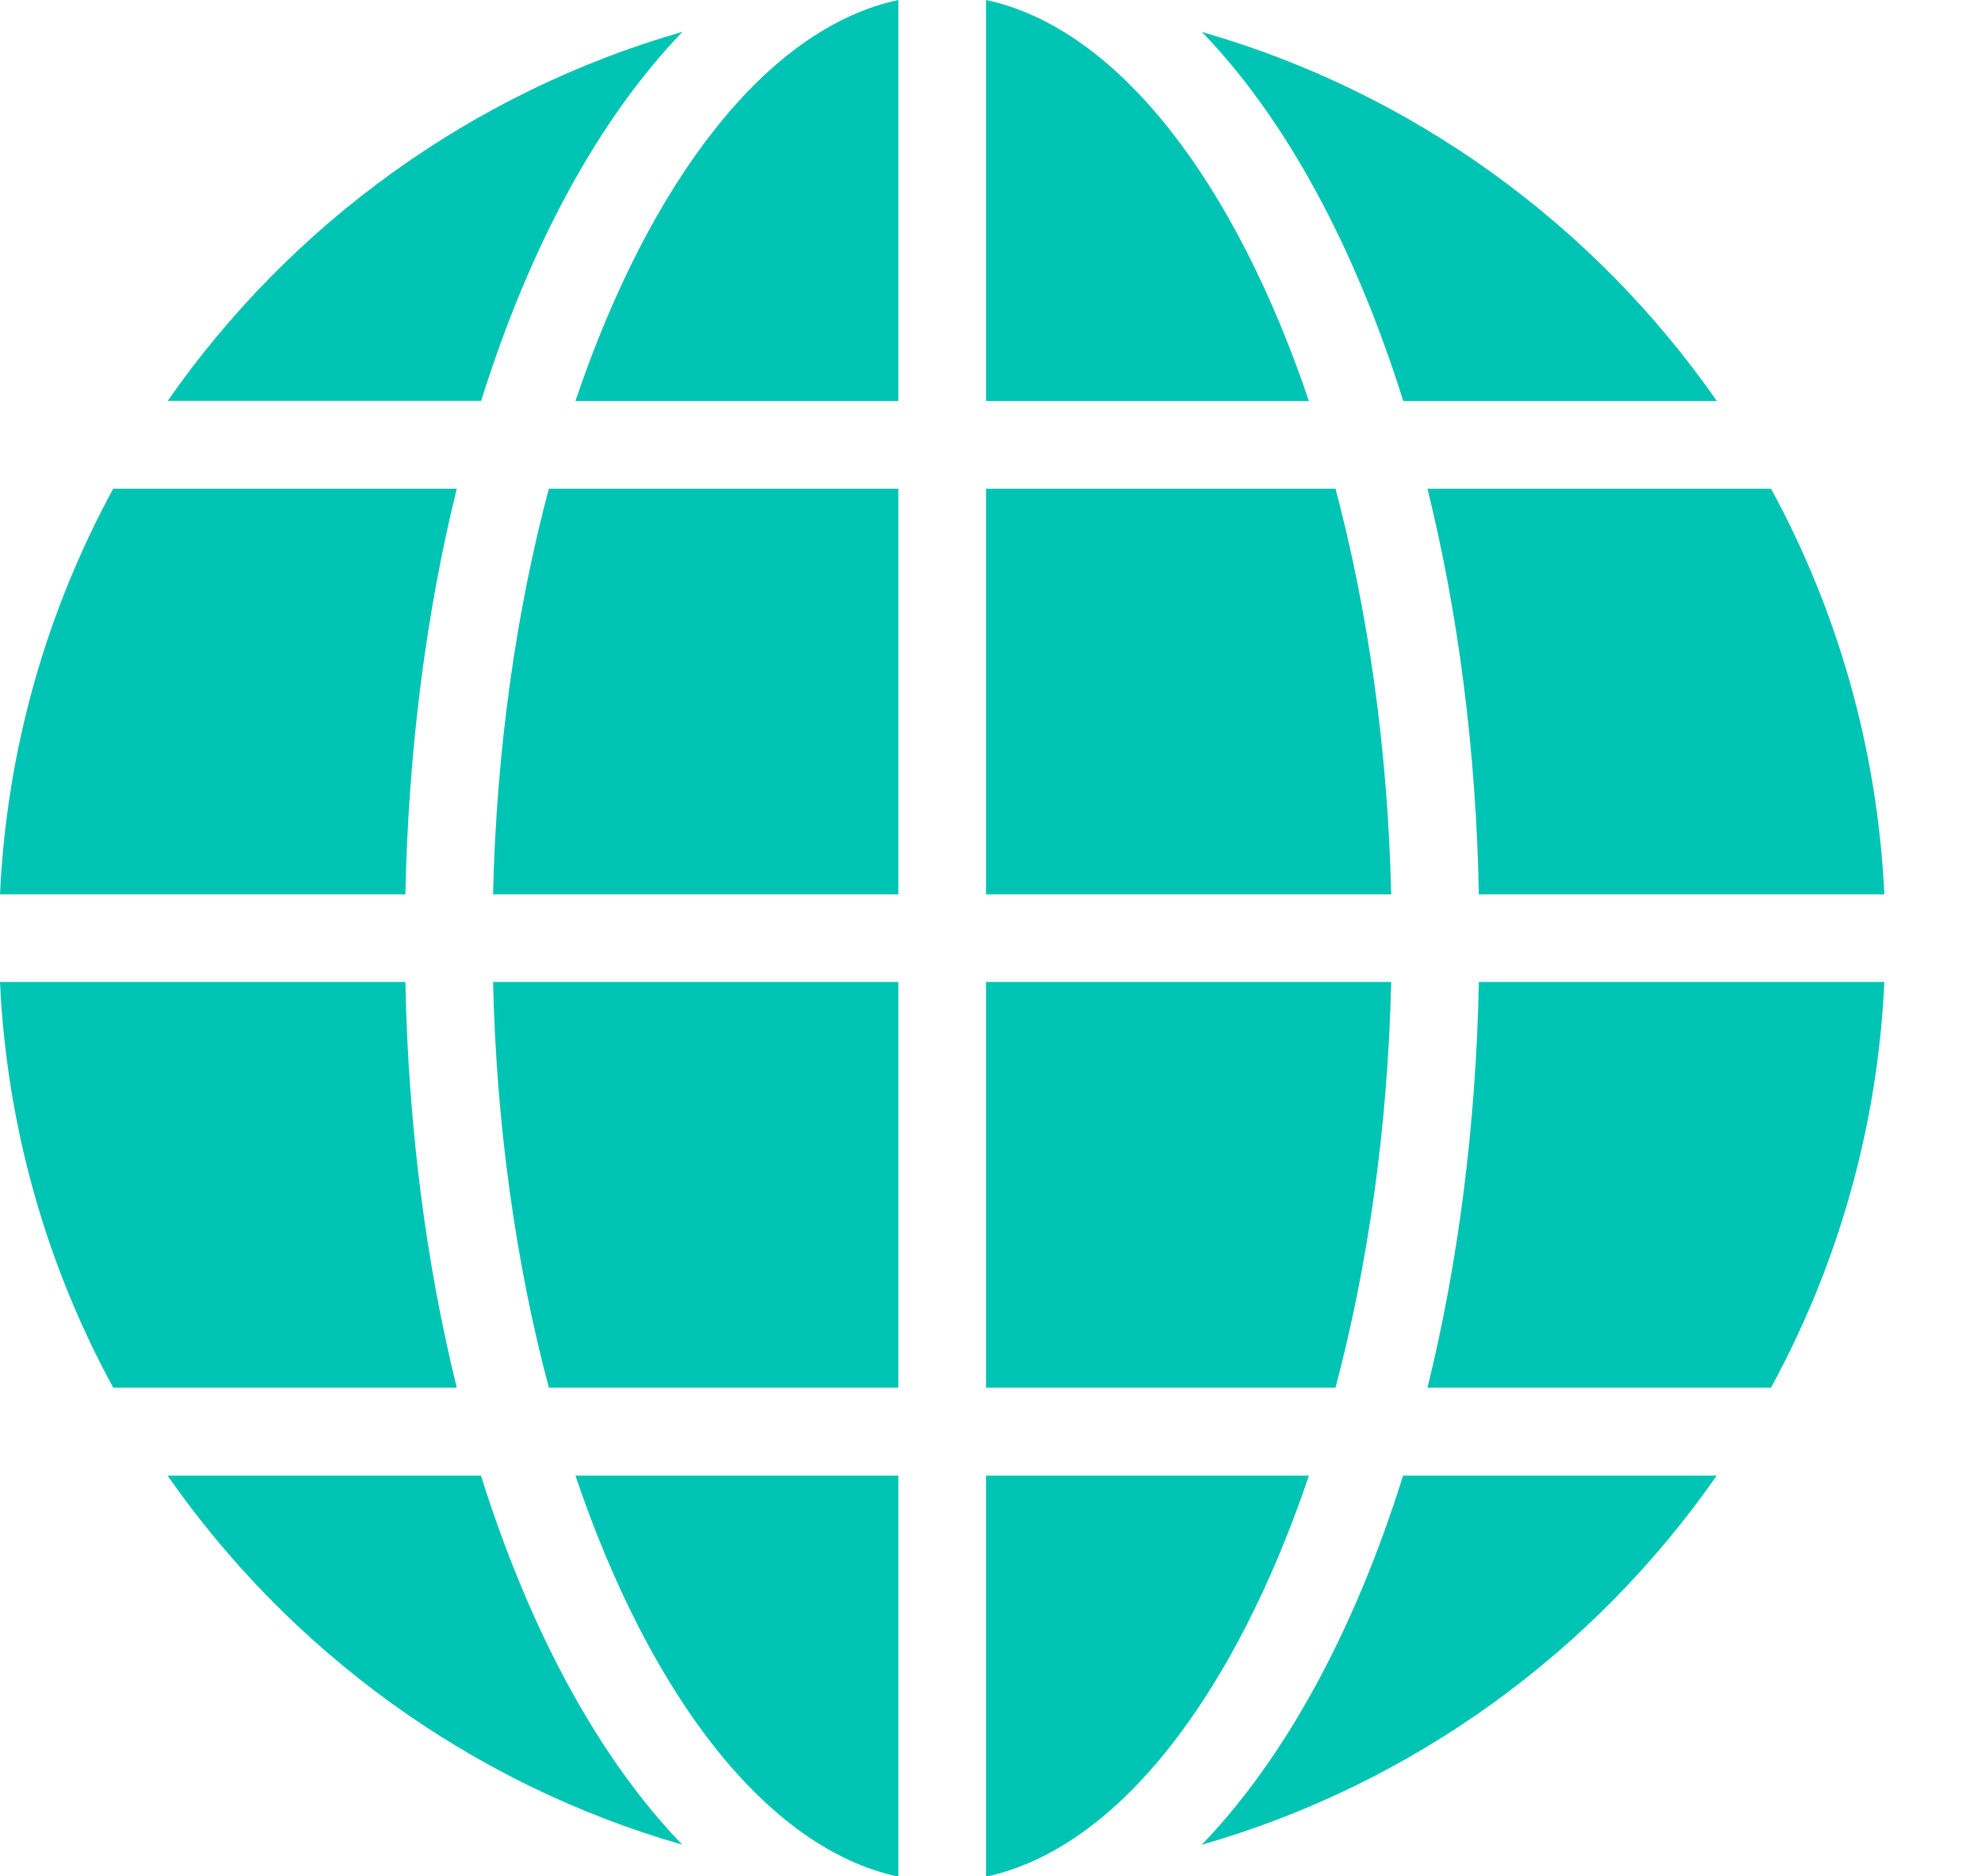
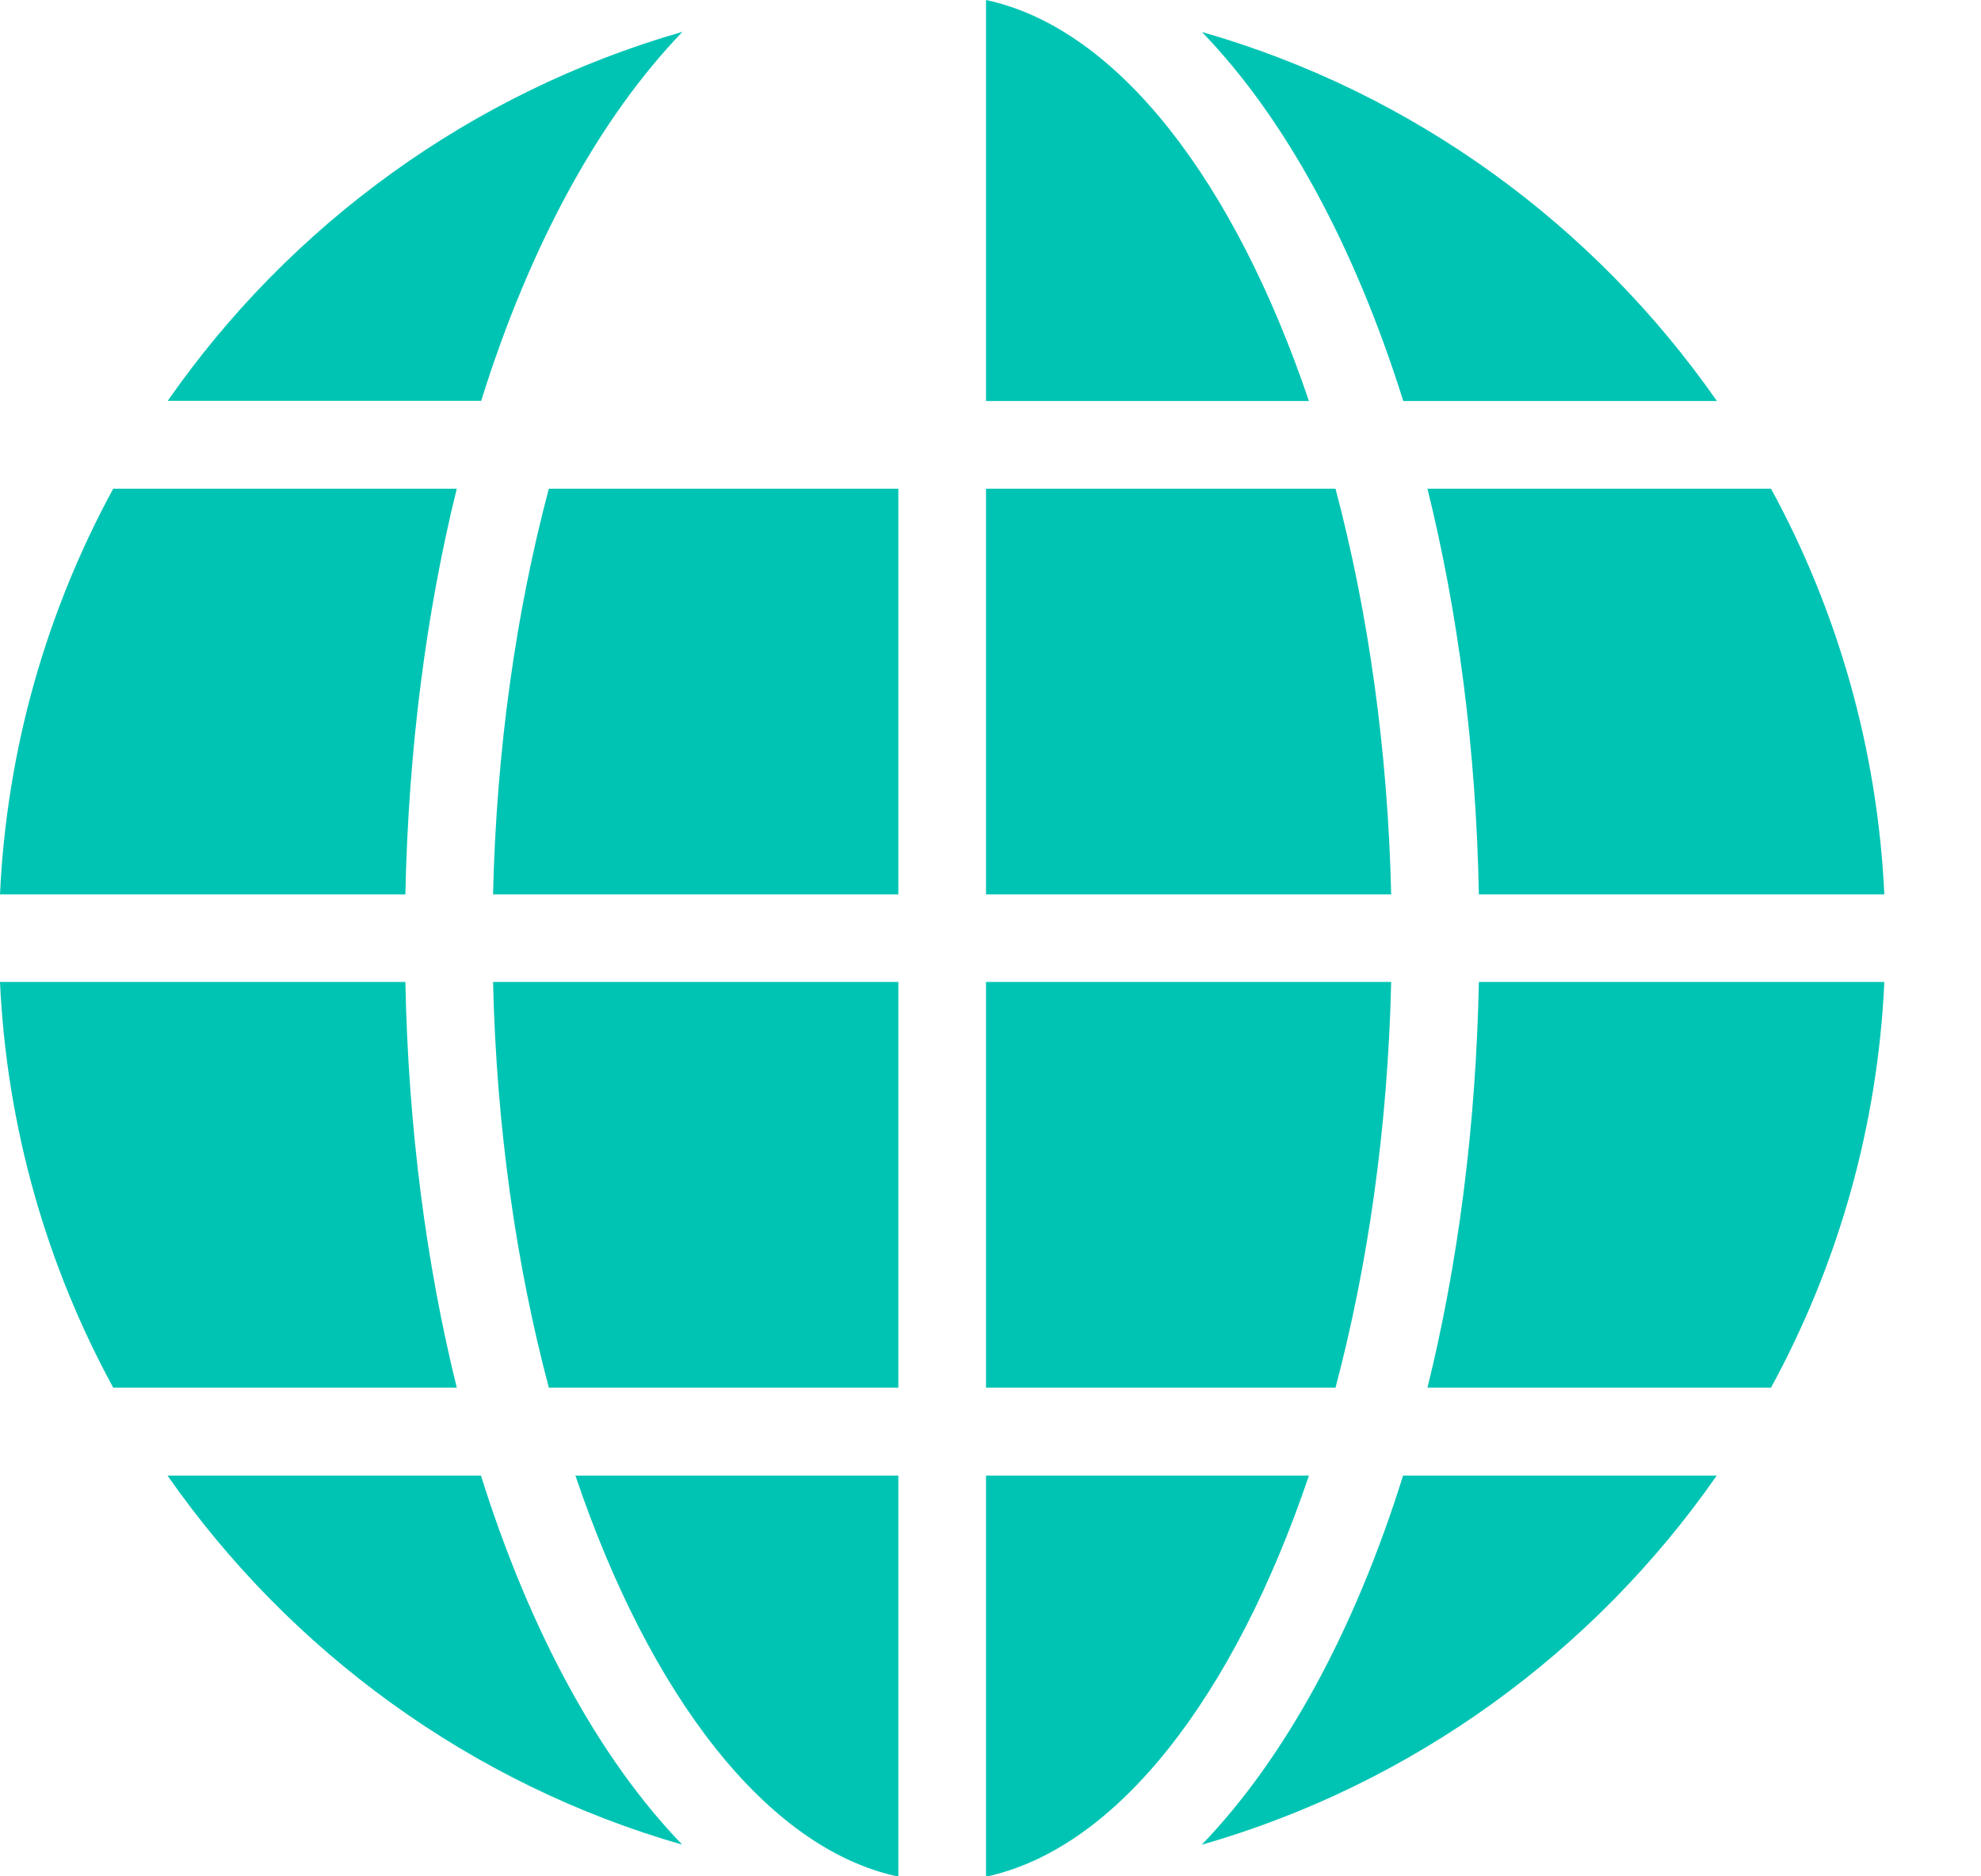
<svg xmlns="http://www.w3.org/2000/svg" width="19" height="18" viewBox="0 0 19 18" fill="none">
  <g clip-path="url(#clip0_1114_20175)">
    <path d="M6.546 17.697C4.52 17.116 2.785 15.845 1.607 14.156H4.613C5.081 15.646 5.745 16.869 6.544 17.697H6.546Z" fill="#00C4B3" />
    <path d="M4.381 13.312H1.086C0.451 12.146 0.065 10.824 0 9.42H3.888C3.915 10.816 4.09 12.135 4.381 13.312Z" fill="#00C4B3" />
    <path d="M4.381 4.688C4.09 5.865 3.917 7.183 3.888 8.58H0C0.065 7.176 0.451 5.856 1.086 4.688H4.381Z" fill="#00C4B3" />
    <path d="M6.546 0.305C5.747 1.134 5.081 2.355 4.615 3.845H1.609C2.783 2.158 4.52 0.887 6.546 0.305Z" fill="#00C4B3" />
-     <path d="M8.616 0V3.847H5.519C6.23 1.743 7.351 0.27 8.616 0Z" fill="#00C4B3" />
    <path d="M8.616 4.688V8.58H4.729C4.761 7.185 4.952 5.861 5.264 4.688H8.616Z" fill="#00C4B3" />
    <path d="M8.616 9.42V13.312H5.264C4.952 12.138 4.761 10.814 4.729 9.42H8.616Z" fill="#00C4B3" />
    <path d="M8.616 14.156V18.003C7.351 17.733 6.23 16.26 5.519 14.156H8.616Z" fill="#00C4B3" />
    <path d="M12.554 14.156C11.842 16.26 10.722 17.733 9.457 18.003V14.156H12.554Z" fill="#00C4B3" />
    <path d="M13.343 9.42C13.311 10.814 13.12 12.138 12.809 13.312H9.457V9.42H13.343Z" fill="#00C4B3" />
    <path d="M13.343 8.58H9.457V4.688H12.809C13.12 5.861 13.311 7.185 13.343 8.58Z" fill="#00C4B3" />
    <path d="M12.554 3.847H9.457V0C10.722 0.27 11.842 1.743 12.554 3.847Z" fill="#00C4B3" />
    <path d="M16.465 3.847H13.459C12.991 2.357 12.327 1.134 11.528 0.307C13.554 0.887 15.289 2.158 16.467 3.847H16.465Z" fill="#00C4B3" />
    <path d="M18.073 8.58H14.184C14.158 7.183 13.982 5.865 13.691 4.688H16.986C17.622 5.856 18.006 7.176 18.073 8.58Z" fill="#00C4B3" />
    <path d="M18.073 9.42C18.008 10.824 17.622 12.144 16.986 13.312H13.691C13.982 12.135 14.156 10.816 14.184 9.42H18.073Z" fill="#00C4B3" />
    <path d="M16.465 14.156C15.289 15.845 13.552 17.116 11.526 17.697C12.325 16.867 12.991 15.646 13.457 14.156H16.463H16.465Z" fill="#00C4B3" />
  </g>
  <defs>
    <clipPath id="clip0_1114_20175">
      <rect width="18.072" height="18" fill="white" />
    </clipPath>
  </defs>
</svg>